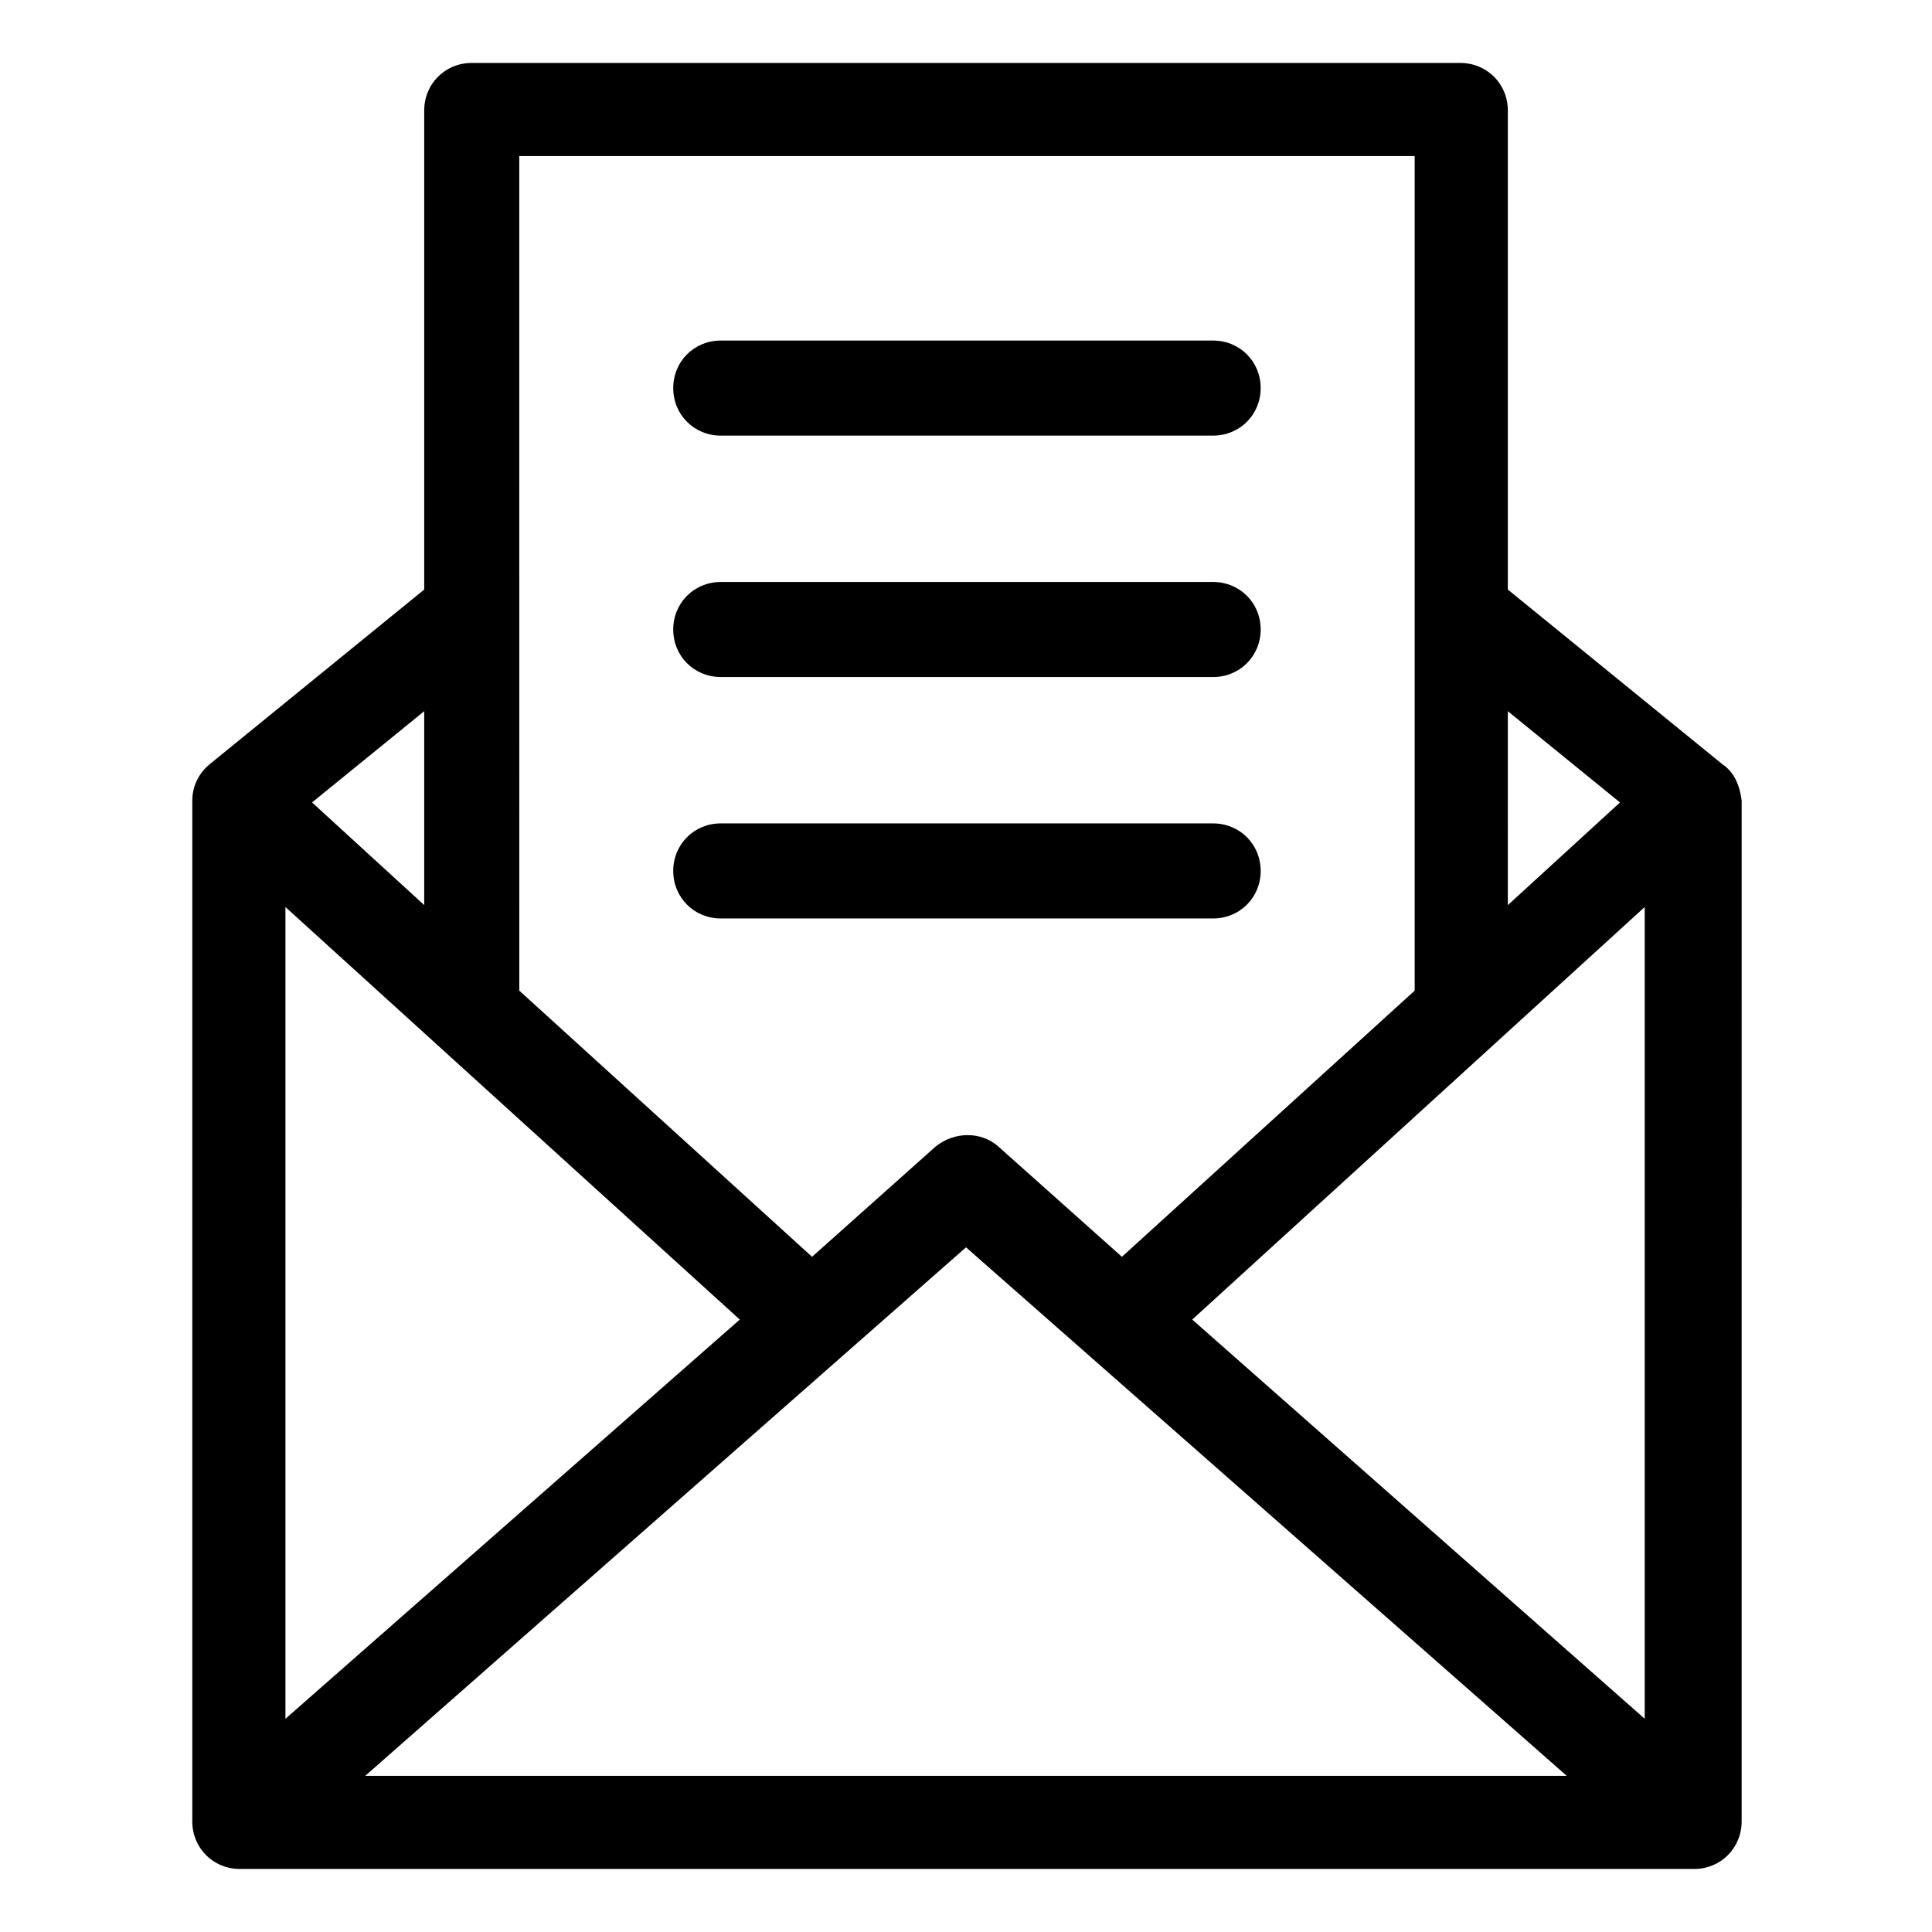
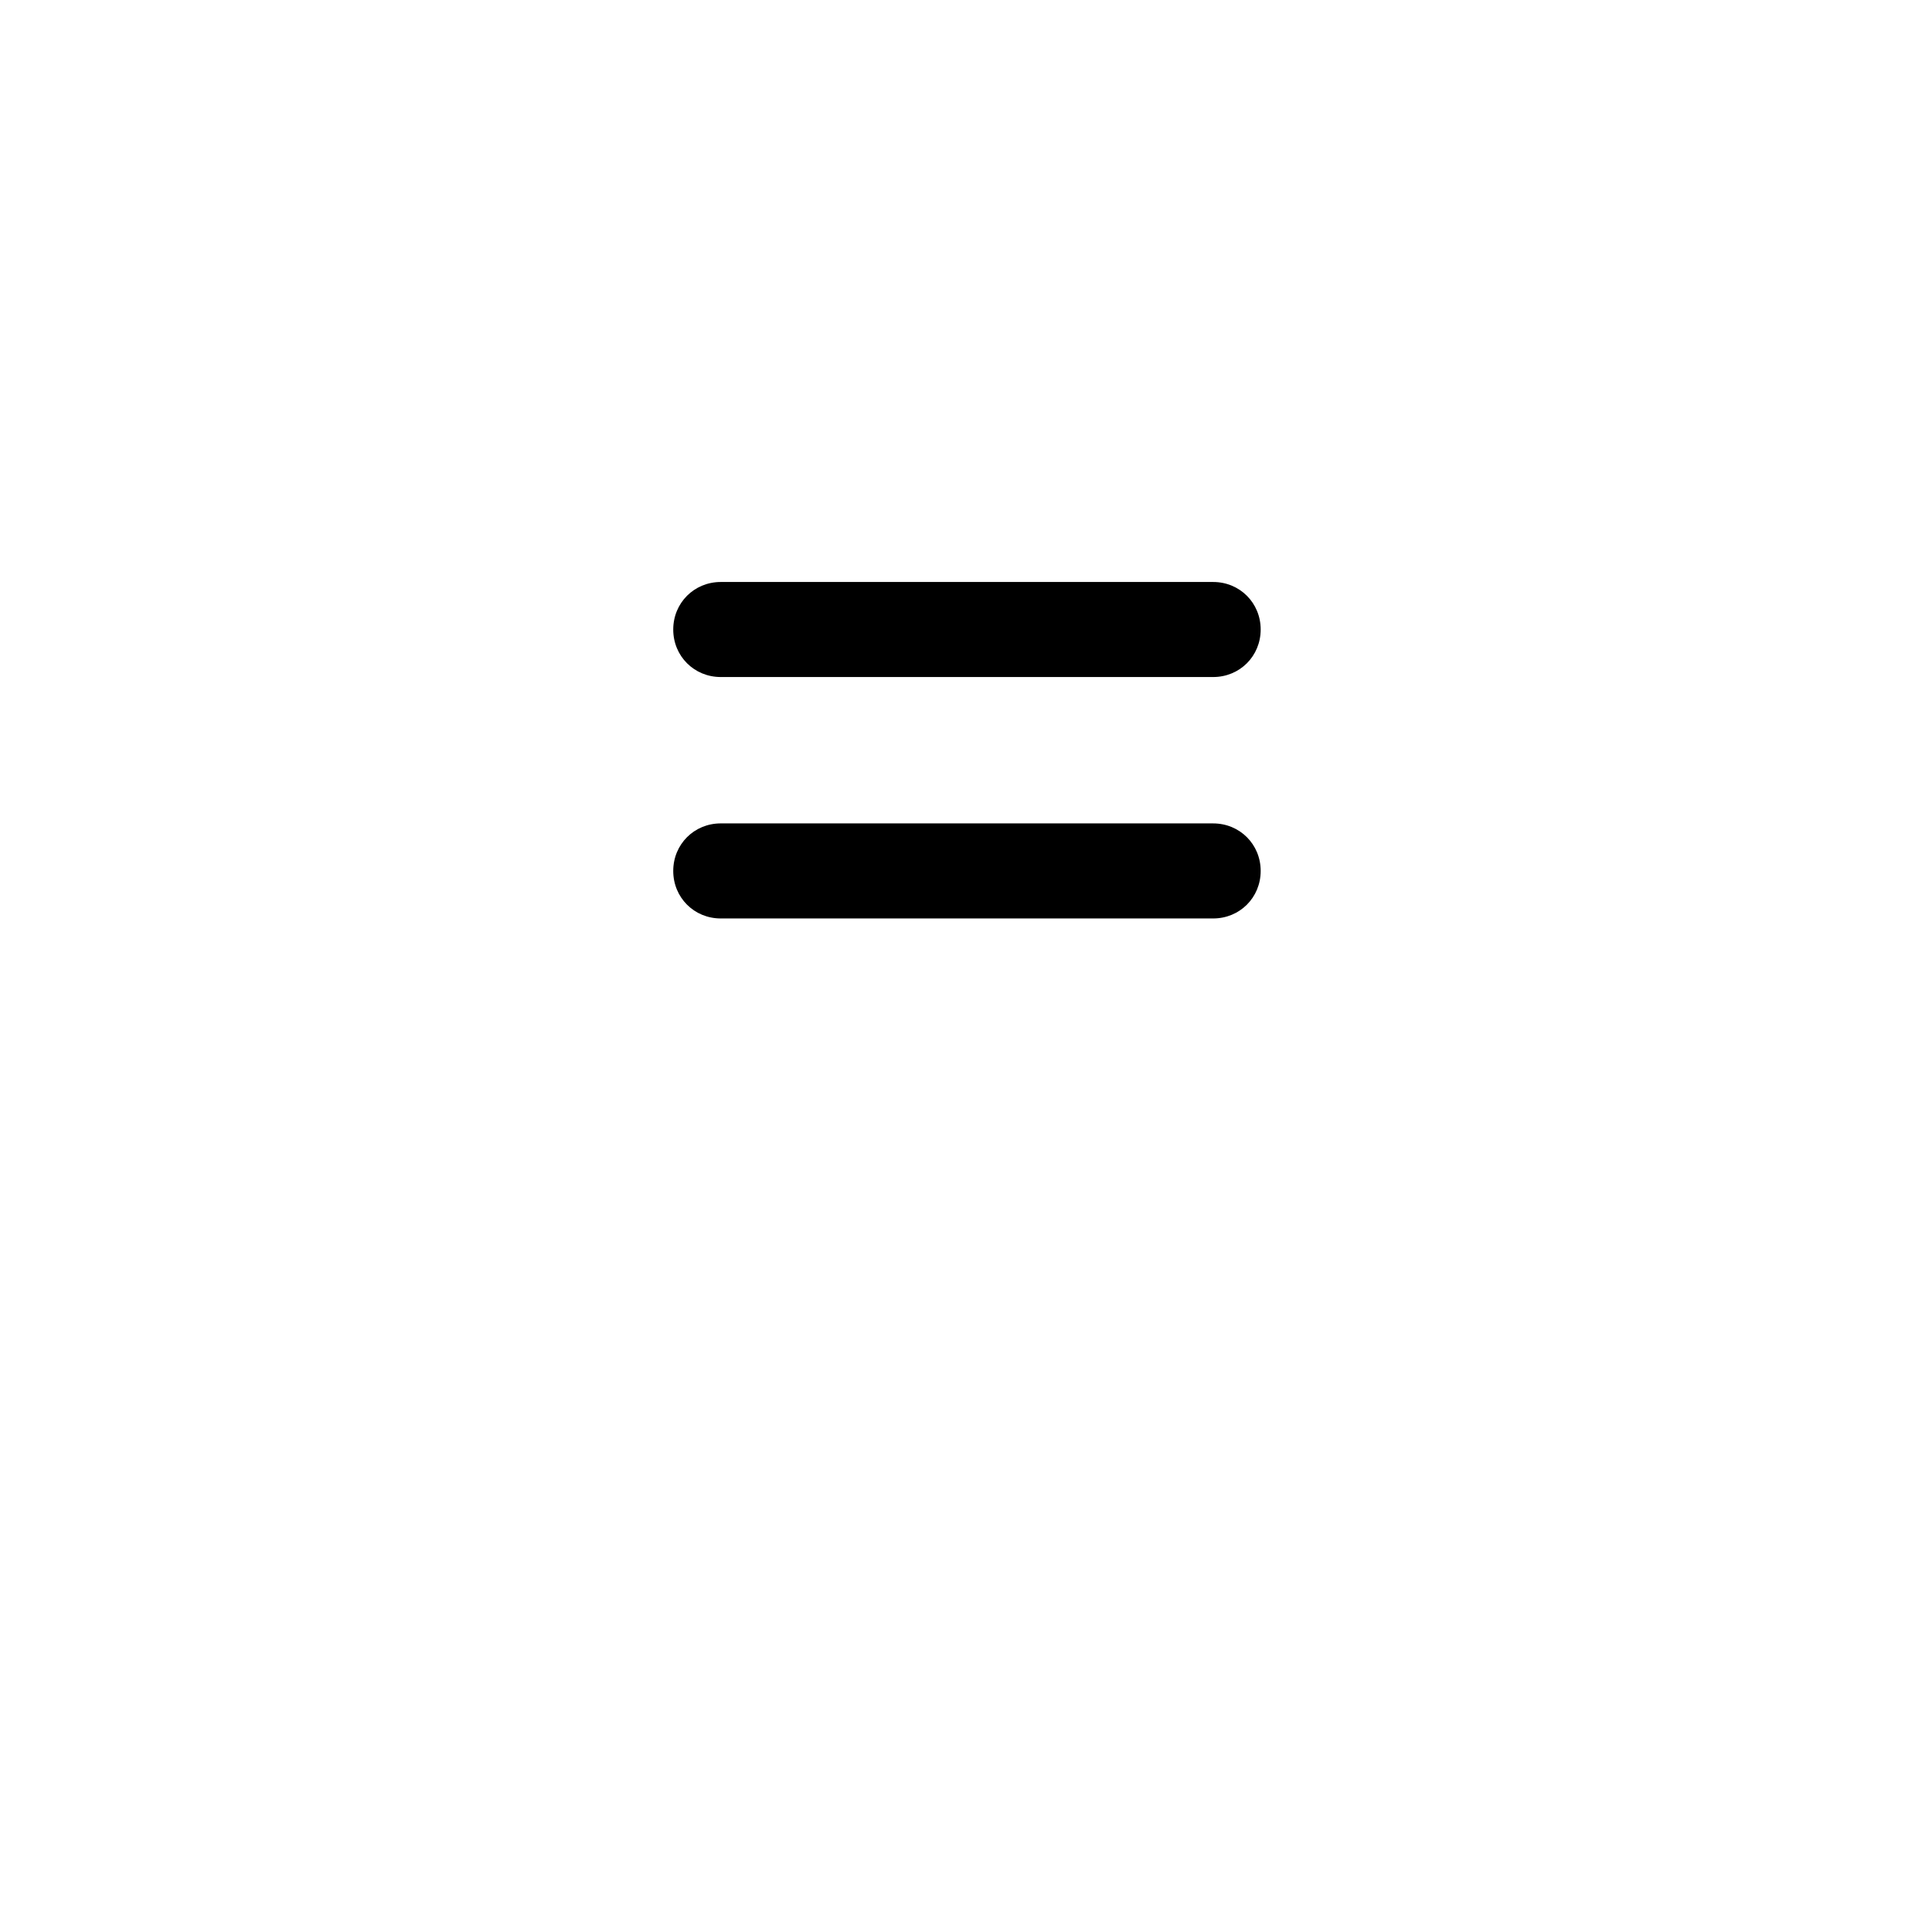
<svg xmlns="http://www.w3.org/2000/svg" fill="#000000" width="800px" height="800px" version="1.1" viewBox="144 144 512 512">
  <g>
-     <path d="m600.52 346.59-56.93-46.352v-126.96c0-7.055-5.543-12.594-12.594-12.594l-261.98-0.004c-7.055 0-12.594 5.543-12.594 12.594v126.96l-56.93 46.352c-3.023 2.519-4.535 6.047-4.535 9.574v270.54c0 7.055 5.543 12.594 12.594 12.594h385.41c7.055 0 12.594-5.543 12.594-12.594l0.004-270.54c-0.504-4.031-2.016-7.559-5.039-9.574zm-260.47 147.11-120.41 105.8v-215.13zm59.953-19.145 159.2 140.06h-318.41zm59.953 19.145 119.91-109.33v215.12zm113.36-137.04-29.727 27.207 0.004-51.391zm-54.41-171.3v221.17l-77.586 70.535-32.746-29.223c-4.535-4.031-11.586-4.031-16.625 0l-32.746 29.223-77.586-70.535-0.008-221.17zm-262.48 198.5-29.727-27.207 29.727-24.184z" />
-     <path d="m335.01 259.44h130.49c7.055 0 12.594-5.543 12.594-12.594 0-7.055-5.543-12.594-12.594-12.594l-130.49-0.004c-7.055 0-12.594 5.543-12.594 12.594-0.004 7.055 5.539 12.598 12.594 12.598z" />
    <path d="m335.01 323.42h130.49c7.055 0 12.594-5.543 12.594-12.594 0-7.055-5.543-12.594-12.594-12.594h-130.49c-7.055 0-12.594 5.543-12.594 12.594-0.004 7.055 5.539 12.594 12.594 12.594z" />
    <path d="m335.01 387.4h130.49c7.055 0 12.594-5.543 12.594-12.594 0-7.055-5.543-12.594-12.594-12.594l-130.49-0.004c-7.055 0-12.594 5.543-12.594 12.594-0.004 7.059 5.539 12.598 12.594 12.598z" />
  </g>
</svg>